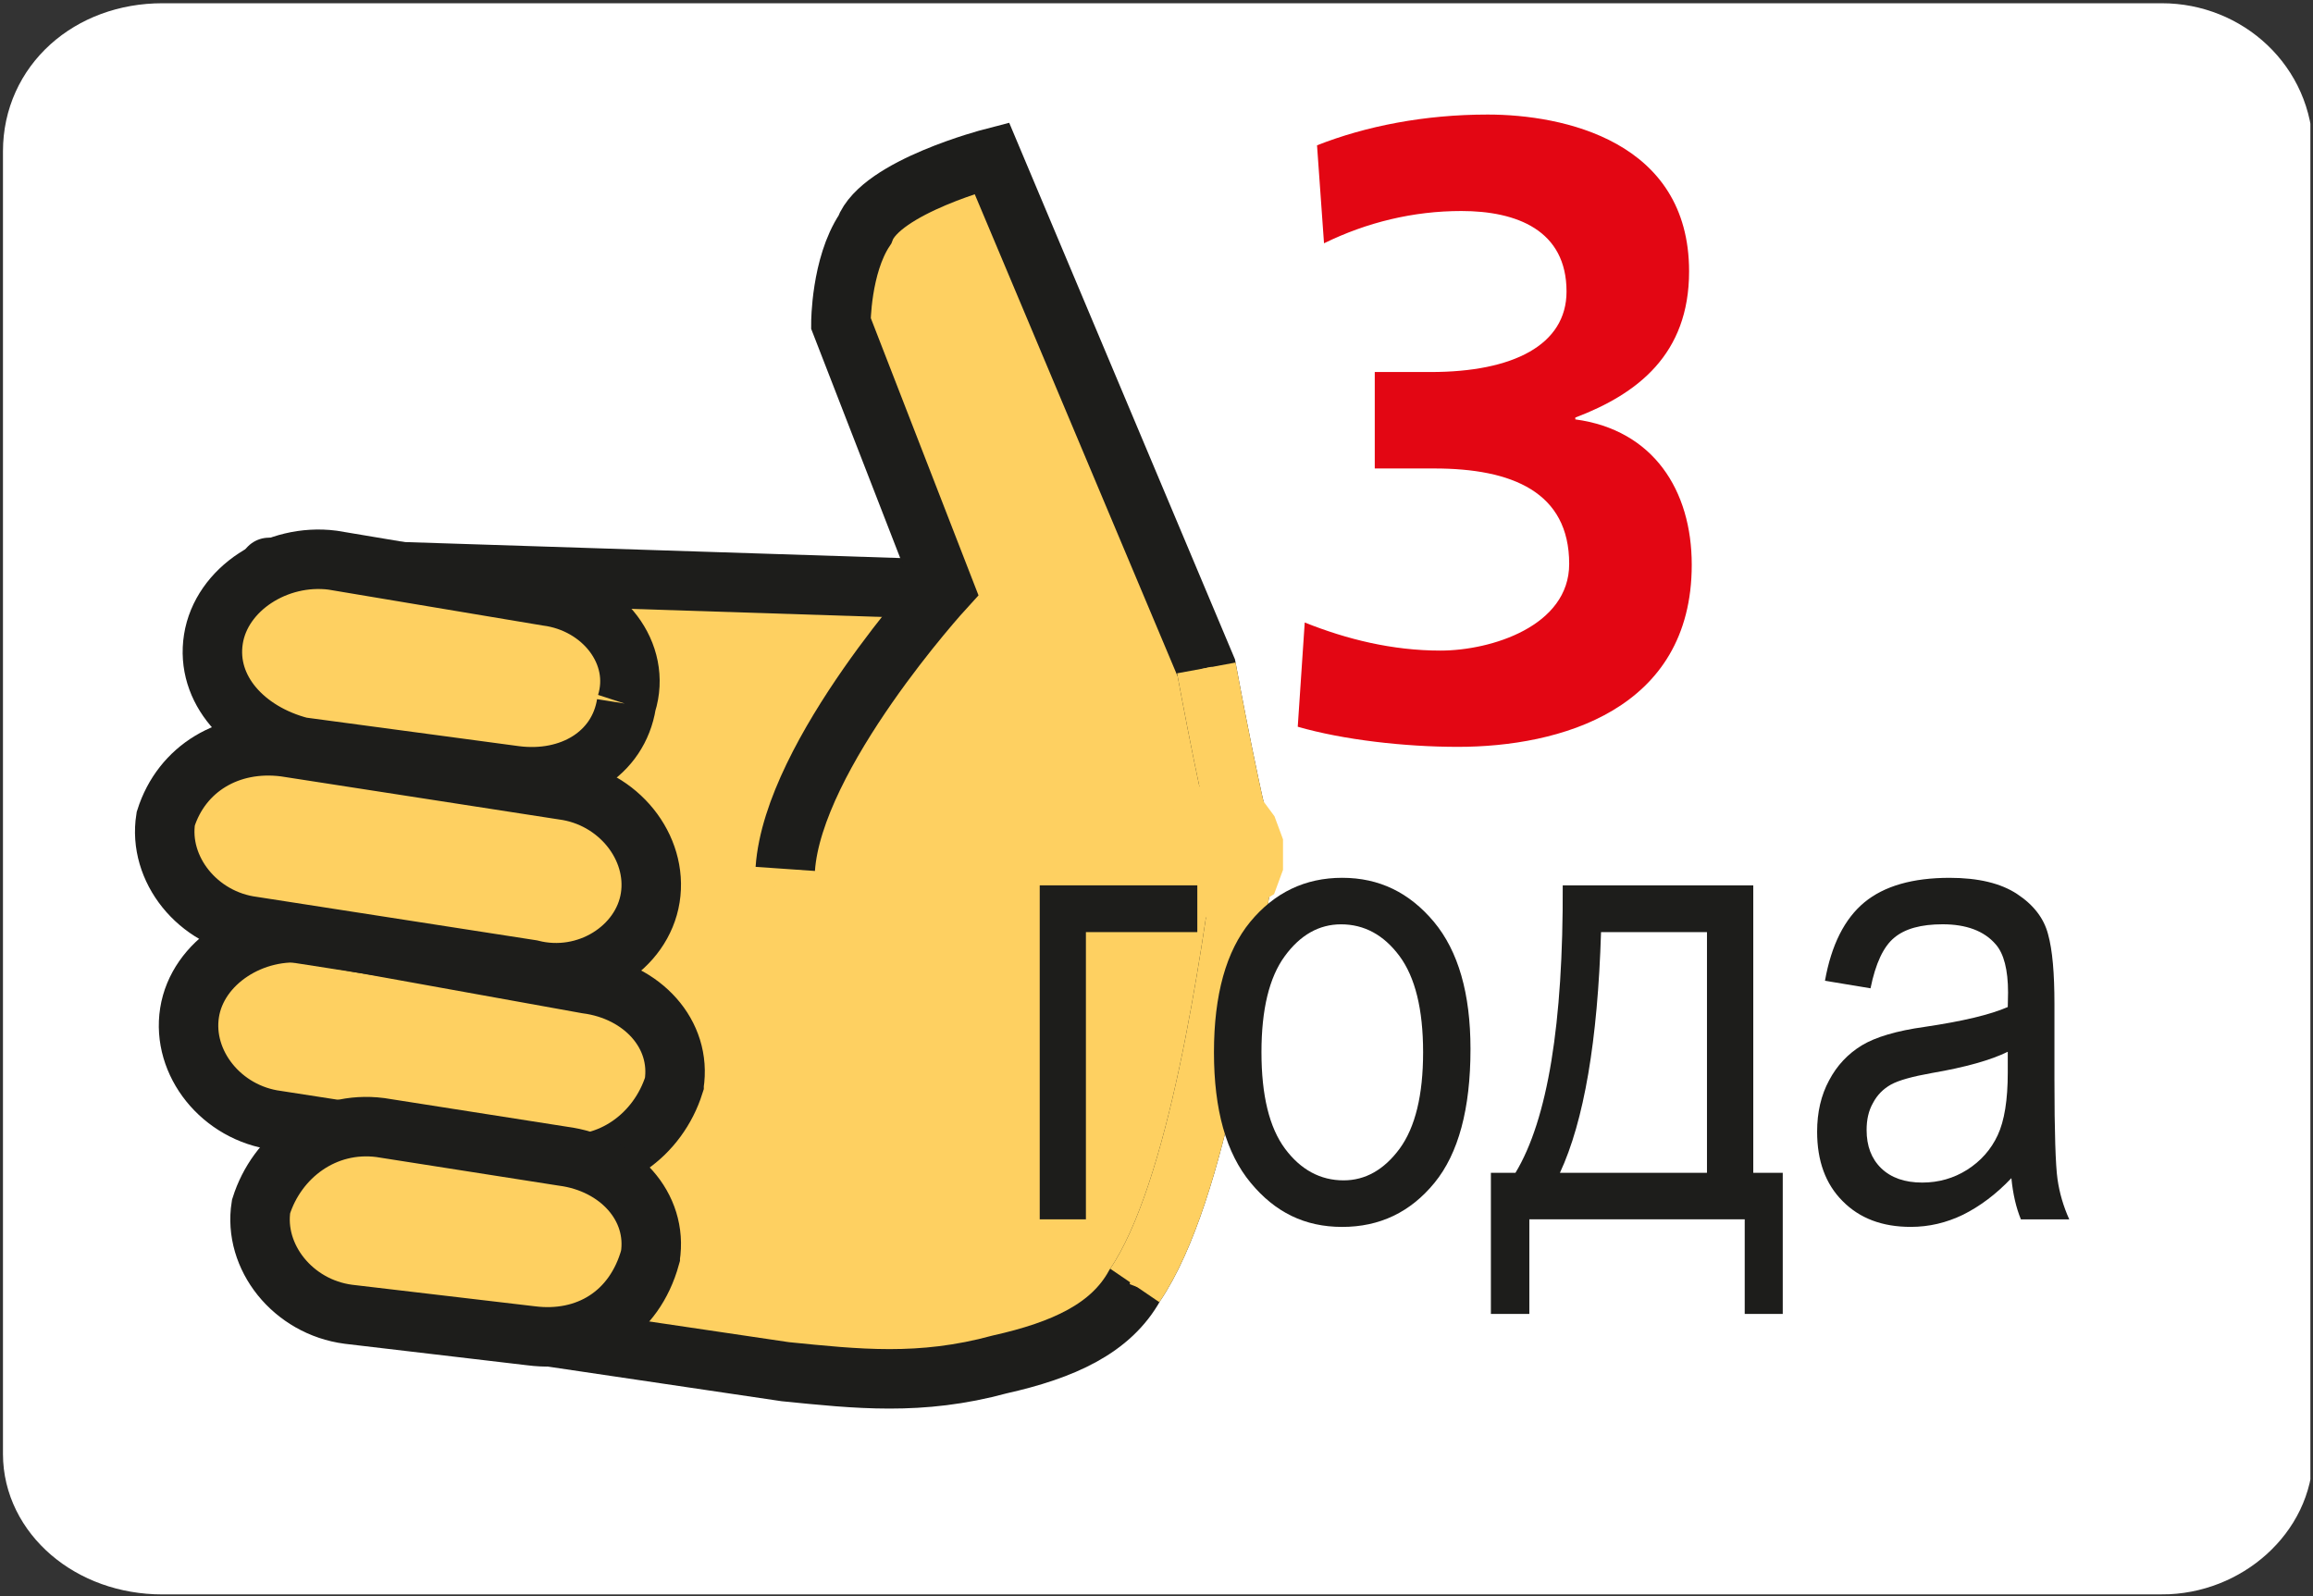
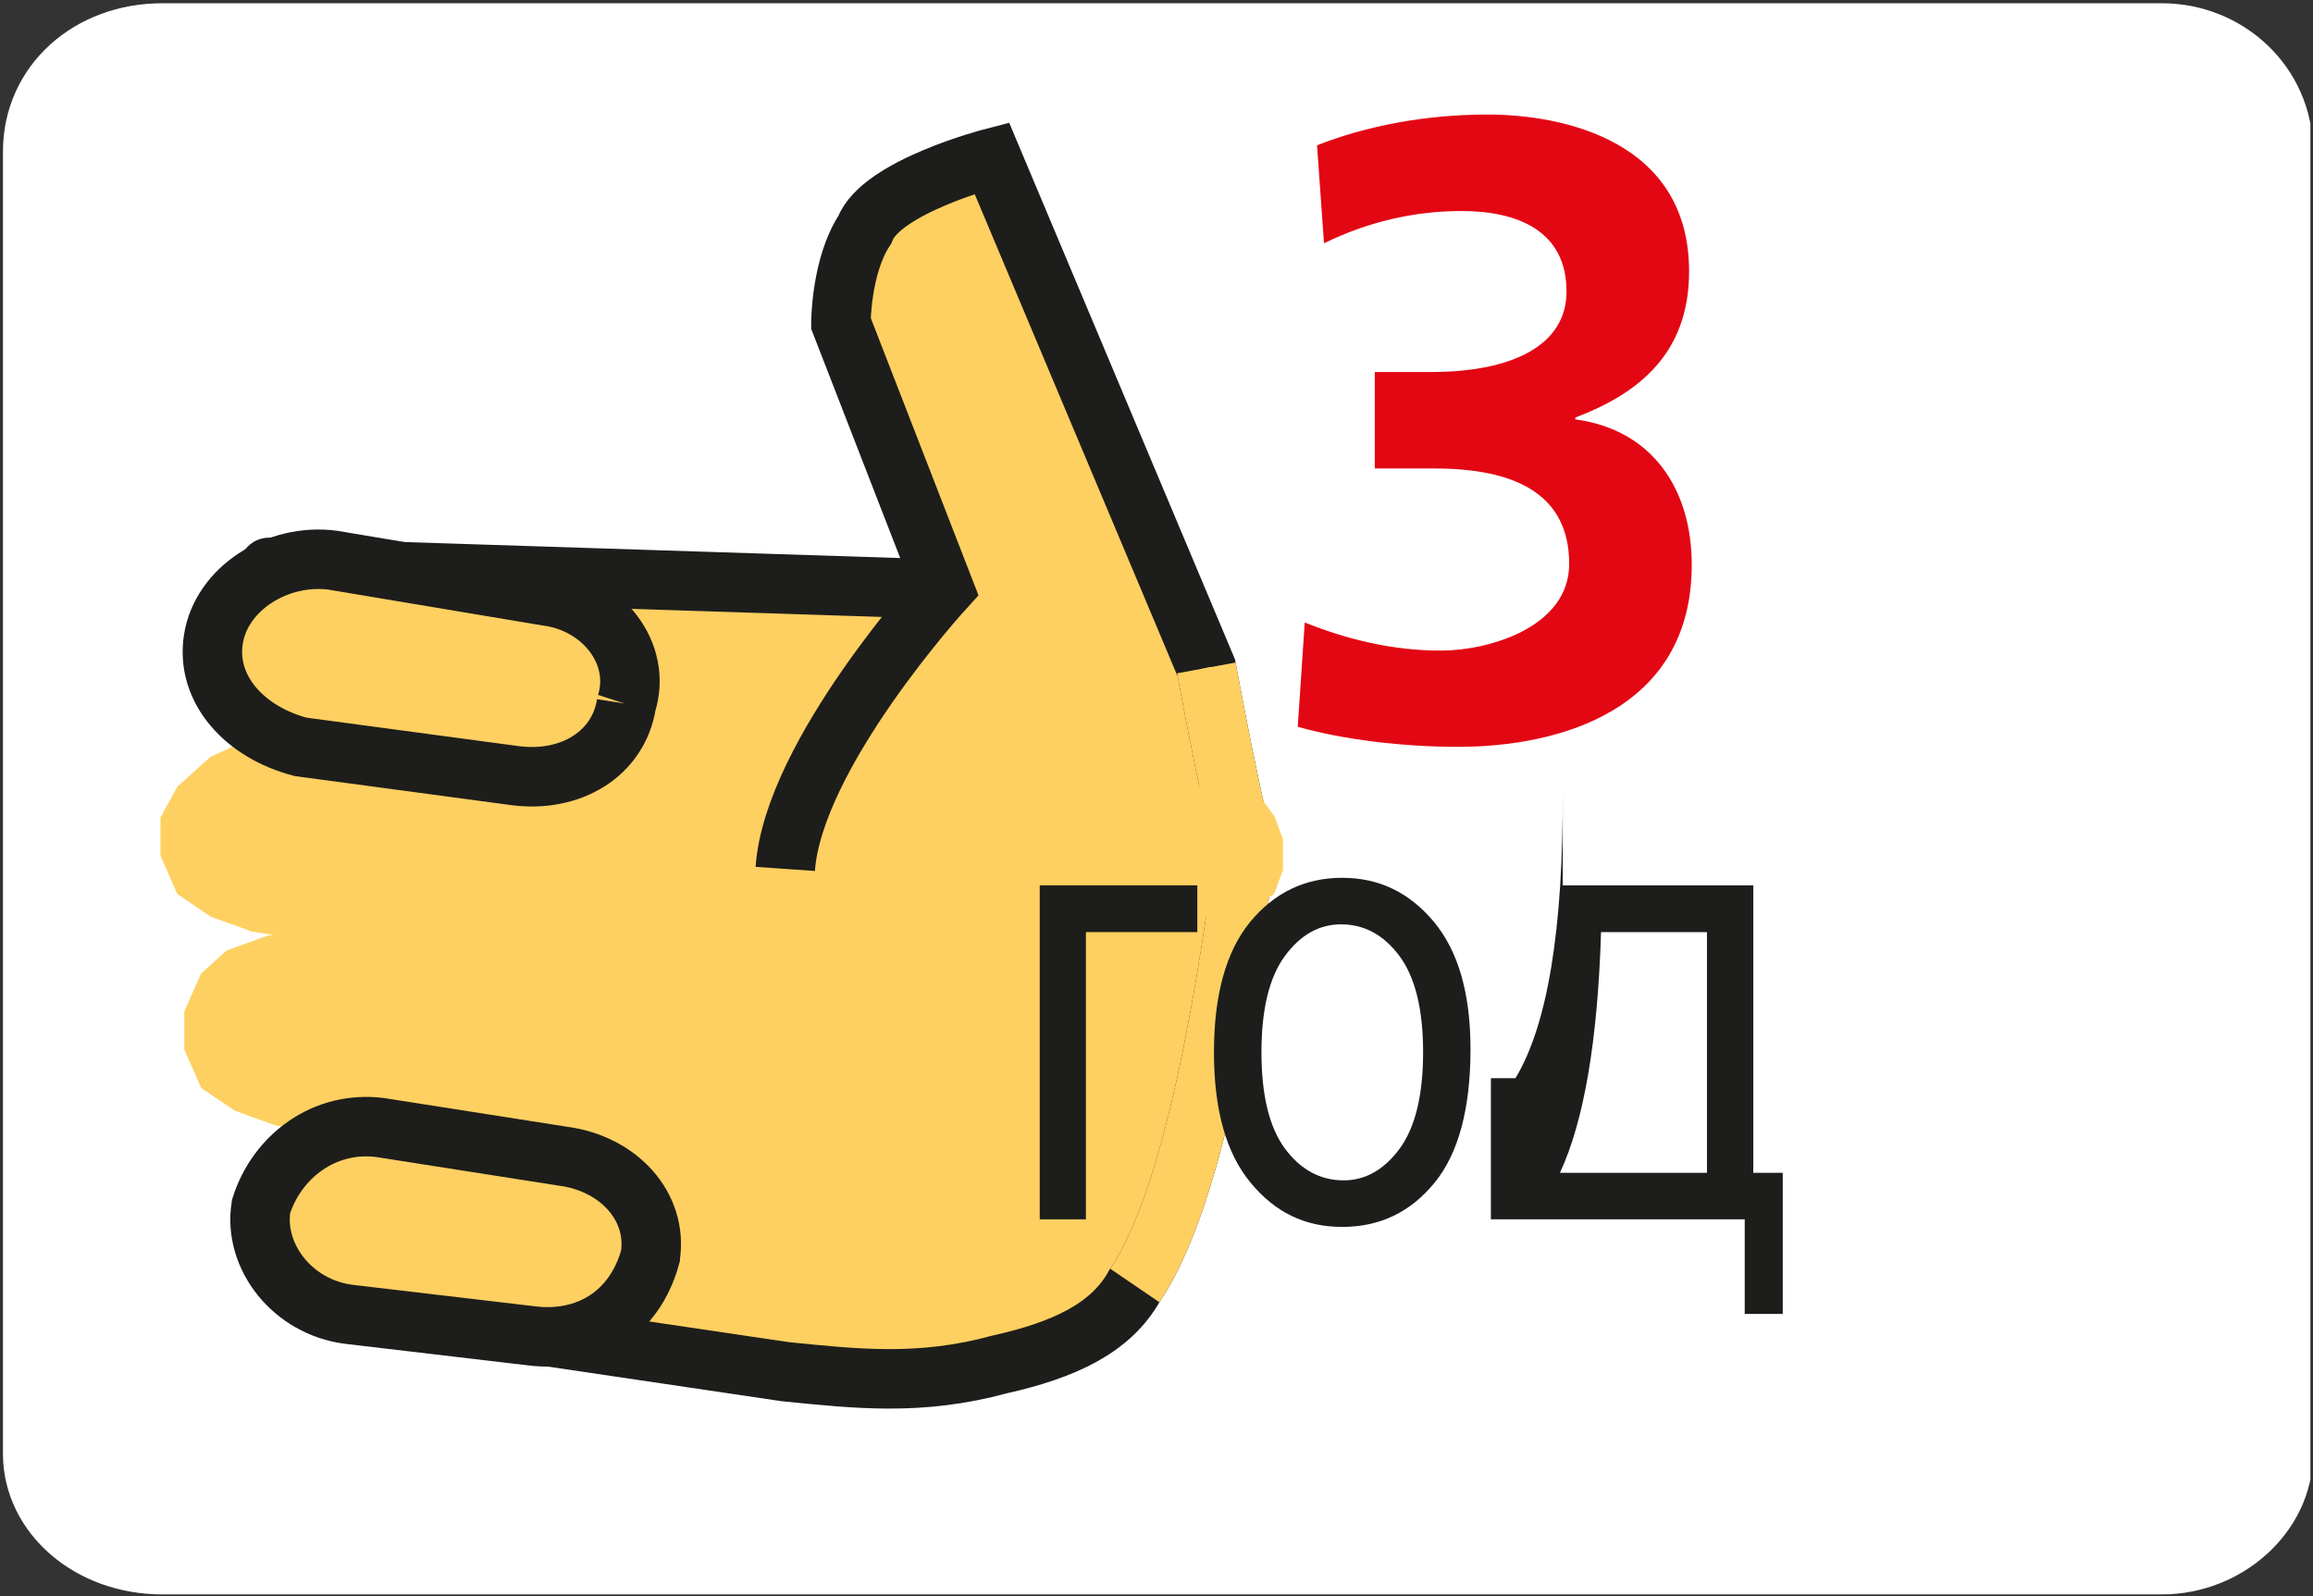
<svg xmlns="http://www.w3.org/2000/svg" id="Ebene_1" data-name="Ebene 1" viewBox="0 0 993.25 685.42">
  <rect x="0" y="0" width="993.25" height="685.42" fill="#333333" stroke="none" />
  <defs>
    <style>
      .cls-1 {
        stroke-width: 35.97px;
      }

      .cls-1, .cls-2, .cls-3, .cls-4, .cls-5, .cls-6, .cls-7 {
        fill: none;
      }

      .cls-1, .cls-2, .cls-3, .cls-5, .cls-7 {
        stroke-miterlimit: 2.61;
      }

      .cls-1, .cls-3 {
        stroke: #fff;
      }

      .cls-2 {
        stroke-width: 4.52px;
      }

      .cls-2, .cls-7 {
        stroke: #fed061;
      }

      .cls-8 {
        fill: #e30613;
      }

      .cls-8, .cls-4, .cls-9, .cls-10, .cls-11 {
        stroke-width: 0px;
      }

      .cls-3 {
        stroke-width: 5.95px;
      }

      .cls-5, .cls-6 {
        stroke: #1d1d1b;
      }

      .cls-5, .cls-6, .cls-7 {
        stroke-width: 25.54px;
      }

      .cls-9 {
        fill: #fff;
      }

      .cls-10 {
        fill: #fed061;
        fill-rule: evenodd;
      }

      .cls-6 {
        stroke-linejoin: round;
      }

      .cls-12 {
        clip-path: url(#clippath);
      }

      .cls-11 {
        fill: #1d1d1b;
      }
    </style>
    <clipPath id="clippath">
      <rect class="cls-4" width="992.13" height="685.42" />
    </clipPath>
  </defs>
  <polygon class="cls-9" points="69.76 666.68 48.12 663.45 33.67 653.7 22.88 640.66 19.26 624.39 19.26 64.96 22.88 45.4 33.67 32.42 48.12 22.67 69.76 19.38 928.36 19.38 946.45 22.67 960.79 32.42 971.65 45.4 975.27 64.96 975.27 624.39 971.65 640.66 960.79 653.7 946.45 663.45 928.36 666.68 69.76 666.68" />
  <polygon class="cls-3" points="928.36 666.68 946.45 663.45 960.79 653.7 971.65 640.66 975.27 624.39 975.27 64.96 971.65 45.4 960.79 32.42 946.45 22.67 928.36 19.38 69.76 19.38 48.12 22.67 33.67 32.42 22.85 45.4 19.27 64.96 19.27 624.39 22.85 640.66 33.67 653.7 48.12 663.45 69.76 666.68 928.36 666.68" />
  <g class="cls-12">
    <path class="cls-1" d="M928.36,666.68c25.26,0,46.91-19.5,46.91-42.29V64.96c0-26.02-21.65-45.58-46.91-45.58H69.76c-28.85,0-50.5,19.56-50.5,45.58v559.43c0,22.79,21.65,42.29,50.5,42.29h858.59Z" />
    <polygon class="cls-10" points="296.28 558.17 402.03 252.91 115.49 243.66 173.5 545.81 296.28 558.17" />
    <polygon class="cls-2" points="296.28 558.17 402.03 252.91 115.49 243.66 173.5 545.81 296.28 558.17" />
    <polygon class="cls-6" points="296.28 558.17 402.03 252.91 115.49 243.66 173.5 545.81 296.28 558.17" />
    <polygon class="cls-10" points="149.61 561.23 337.21 589.02 381.56 592.09 429.31 585.9 466.82 573.6 487.29 551.99 507.76 511.9 521.38 462.56 535.07 363.89 518.02 286.82 425.89 67.86 402.03 77.11 381.56 86.35 371.33 98.71 361.1 123.38 361.1 138.81 405.42 252.91 371.33 293 350.86 333.09 337.21 373.13 149.61 561.23" />
-     <polygon class="cls-2" points="149.61 561.23 337.21 589.02 381.56 592.09 429.31 585.9 466.82 573.6 487.29 551.99 507.76 511.9 521.38 462.56 535.07 363.89 518.02 286.82 425.89 67.86 402.03 77.11 381.56 86.35 371.33 98.71 361.1 123.38 361.1 138.81 405.42 252.91 371.33 293 350.86 333.09 337.21 373.13 149.61 561.23" />
    <path class="cls-5" d="M149.61,561.23l187.6,27.79c30.7,3.06,57.98,6.18,92.1-3.12,27.28-6.12,47.75-15.37,57.98-33.91,27.31-40.09,40.93-138.77,47.78-188.11-3.42-3.06-17.05-77.07-17.05-77.07l-92.13-218.95s-47.75,12.36-54.56,30.85c-10.23,15.43-10.23,40.09-10.23,40.09l44.32,114.1s-64.79,70.89-68.21,120.22" />
    <path class="cls-10" d="M535.07,363.89l-17.05-77.07,17.05,77.07Z" />
    <path class="cls-2" d="M535.07,363.89l-17.05-77.07,17.05,77.07Z" />
    <path class="cls-7" d="M535.07,363.89c-3.42-3.06-17.05-77.07-17.05-77.07" />
    <polygon class="cls-10" points="487.29 551.99 507.76 511.9 521.38 462.56 535.07 363.89 487.29 551.99" />
-     <polygon class="cls-2" points="487.29 551.99 507.76 511.9 521.38 462.56 535.07 363.89 487.29 551.99" />
    <path class="cls-7" d="M487.29,551.99c27.31-40.09,40.93-138.77,47.78-188.1" />
    <polygon class="cls-10" points="289.46 465.68 289.46 450.25 282.65 437.89 269 425.59 251.95 422.47 132.57 400.92 115.49 403.98 98.45 410.16 88.21 419.4 81.4 434.83 81.4 450.25 88.21 465.68 101.87 474.92 118.91 481.1 238.3 499.59 255.34 499.59 269 493.41 282.65 481.1 289.46 465.68" />
    <polygon class="cls-2" points="289.46 465.68 289.46 450.25 282.65 437.89 269 425.59 251.95 422.47 132.57 400.92 115.49 403.98 98.45 410.16 88.21 419.4 81.4 434.83 81.4 450.25 88.21 465.68 101.87 474.92 118.91 481.1 238.3 499.59 255.34 499.59 269 493.41 282.65 481.1 289.46 465.68" />
-     <path class="cls-5" d="M289.46,465.68c3.42-21.61-13.66-40.1-37.51-43.21l-119.38-21.55c-23.89-3.12-47.77,12.31-51.17,33.91-3.42,21.61,13.63,43.16,37.51,46.28l119.38,18.49c23.89,3.06,44.35-12.36,51.17-33.91Z" />
    <polygon class="cls-10" points="279.23 539.69 275.81 524.26 269 511.9 258.76 499.59 241.72 496.47 163.27 484.17 146.19 487.23 132.57 493.41 118.91 502.65 112.1 518.08 115.49 533.5 122.34 548.93 132.57 558.17 149.61 564.35 228.06 573.6 245.11 573.6 258.76 567.42 272.42 555.11 279.23 542.75 279.23 539.69" />
    <polygon class="cls-2" points="279.23 539.69 275.81 524.26 269 511.9 258.76 499.59 241.72 496.47 163.27 484.17 146.19 487.23 132.57 493.41 118.91 502.65 112.1 518.08 115.49 533.5 122.34 548.93 132.57 558.17 149.61 564.35 228.06 573.6 245.11 573.6 258.76 567.42 272.42 555.11 279.23 542.75 279.23 539.69" />
    <path class="cls-5" d="M279.23,539.69c3.42-21.6-13.66-40.1-37.51-43.21l-78.45-12.3c-23.89-3.06-44.36,12.3-51.17,33.91-3.42,21.6,13.63,43.15,37.51,46.27l78.45,9.24c23.89,3.06,44.35-9.24,51.17-33.91Z" />
    <polygon class="cls-10" points="279.23 385.49 279.23 370.07 272.42 354.64 258.76 345.4 241.72 339.22 122.34 320.73 105.26 320.73 91.64 326.91 77.98 339.22 71.17 351.58 71.17 367.01 77.98 382.43 91.64 391.67 108.68 397.8 228.06 416.34 245.11 416.34 262.19 410.16 272.42 400.92 279.23 385.49" />
    <polygon class="cls-2" points="279.23 385.49 279.23 370.07 272.42 354.64 258.76 345.4 241.72 339.22 122.34 320.73 105.26 320.73 91.64 326.91 77.98 339.22 71.17 351.58 71.17 367.01 77.98 382.43 91.64 391.67 108.68 397.8 228.06 416.34 245.11 416.34 262.19 410.16 272.42 400.92 279.23 385.49" />
-     <path class="cls-5" d="M279.23,385.49c3.42-21.61-13.66-43.16-37.51-46.27l-119.38-18.49c-23.89-3.06-44.35,9.24-51.17,30.85-3.42,21.55,13.63,43.15,37.51,46.22l119.38,18.54c23.89,6.12,47.75-9.24,51.17-30.85Z" />
    <polygon class="cls-10" points="269 302.24 269 286.82 262.19 271.39 251.95 262.15 234.87 255.97 142.8 240.54 125.73 240.54 108.68 246.73 98.45 259.03 91.64 274.46 91.64 289.88 98.45 302.24 112.1 314.55 129.15 320.73 221.25 333.09 238.3 333.09 251.95 326.91 265.58 317.67 269 302.24" />
    <polygon class="cls-2" points="269 302.24 269 286.82 262.19 271.39 251.95 262.15 234.87 255.97 142.8 240.54 125.73 240.54 108.68 246.73 98.45 259.03 91.64 274.46 91.64 289.88 98.45 302.24 112.1 314.55 129.15 320.73 221.25 333.09 238.3 333.09 251.95 326.91 265.58 317.67 269 302.24" />
    <path class="cls-5" d="M269,302.24c6.81-21.61-10.23-43.21-34.12-46.28l-92.07-15.42c-23.89-3.06-47.77,12.36-51.17,33.91-3.42,21.61,13.62,40.09,37.51,46.27l92.1,12.36c23.86,3.06,44.32-9.3,47.75-30.85Z" />
    <polygon class="cls-10" points="524.87 391.67 535.07 388.56 545.27 382.43 548.69 373.13 548.69 360.82 545.27 351.58 538.43 342.34 528.23 339.22 518.02 339.22 507.76 342.34 497.5 348.46 494.14 357.76 494.14 370.07 497.5 379.31 504.34 388.56 514.6 391.67 524.87 391.67" />
    <polygon class="cls-2" points="524.87 391.67 535.07 388.56 545.27 382.43 548.69 373.13 548.69 360.82 545.27 351.58 538.43 342.34 528.23 339.22 518.02 339.22 507.76 342.34 497.5 348.46 494.14 357.76 494.14 370.07 497.5 379.31 504.34 388.56 514.6 391.67 524.87 391.67" />
    <path class="cls-8" d="M560.28,267.31c18,7.2,37.57,12.06,58.28,12.06,21.79,0,55.28-10.5,55.28-37.21,0-30.85-24.49-40.99-57.92-40.99h-25.57v-41.42h24.07c35.35,0,58.28-11.64,58.28-34.57,0-26.35-21.43-34.57-45.14-34.57-20.71,0-40.63,4.86-59,13.86l-3-42.07c21.01-8.28,46.21-13.21,73.28-13.21,32.35,0,86.49,11.28,86.49,67.34,0,35.71-22.21,52.64-48.86,62.78v.78c33.49,4.5,50,30.43,50,62.42,0,62.42-56.78,78.2-100.41,78.2-22.93,0-49.22-3-68.78-8.64l3-44.78Z" />
    <polygon class="cls-11" points="446.48 380.18 514.15 380.18 514.15 400.26 466.31 400.26 466.31 523.6 446.48 523.6 446.48 380.18" />
    <path class="cls-11" d="M521.3,451.88c0-24.73,5.22-43.45,15.6-56.06,10.41-12.58,23.59-18.88,39.46-18.88s28.81,6.3,39.37,18.88c10.51,12.61,15.73,30.85,15.73,54.62,0,25.69-5.16,44.9-15.48,57.5-10.32,12.61-23.53,18.91-39.62,18.91s-28.84-6.3-39.31-18.97c-10.51-12.66-15.75-31.27-15.75-56M541.7,451.82c0,18.55,3.36,32.35,10.14,41.48,6.72,9,15.13,13.56,25.12,13.56,9.37,0,17.41-4.56,24.13-13.68,6.66-9.18,10.02-22.93,10.02-41.35s-3.42-32.23-10.14-41.29c-6.73-9.06-15.12-13.62-25.09-13.62-9.45,0-17.53,4.56-24.19,13.69-6.66,9.12-9.99,22.87-9.99,41.23" />
-     <path class="cls-11" d="M671.08,380.18h81.81v123.43h12.66v60.62h-16.33v-40.63h-92.49v40.63h-16.51v-60.62h10.56c13.8-22.87,20.53-63.98,20.29-123.43M687.52,400.26c-1.44,46.7-7.32,81.15-17.65,103.35h63.14v-103.35h-45.49Z" />
-     <path class="cls-11" d="M863.74,505.9c-6.6,6.96-13.56,12.12-20.77,15.72-7.2,3.48-14.64,5.22-22.45,5.22-12.24,0-21.97-3.66-29.29-11.1-7.32-7.32-10.92-17.29-10.92-29.77,0-8.28,1.68-15.67,5.16-22.08,3.36-6.37,8.05-11.35,14.05-15.01,5.88-3.54,14.89-6.25,27.01-7.93,16.21-2.4,28.09-5.22,35.65-8.52l.12-6.24c0-9.73-1.8-16.69-5.28-20.65-4.92-5.76-12.6-8.64-22.81-8.64-9.3,0-16.2,1.92-20.77,5.76-4.68,3.84-8.04,11.1-10.2,21.73l-19.56-3.24c2.76-15.49,8.46-26.65,16.92-33.67,8.52-7.02,20.71-10.53,36.61-10.53,12.25,0,21.97,2.31,28.99,6.96,7.02,4.62,11.46,10.35,13.26,17.19,1.92,6.84,2.76,16.87,2.76,30.01v32.41c0,22.69.48,36.97,1.32,42.86.84,5.88,2.52,11.64,5.04,17.23h-20.77c-2.04-4.98-3.42-10.87-4.08-17.71M862.18,451.64c-7.32,3.6-18.19,6.66-32.53,9.12-8.41,1.5-14.29,3.12-17.65,4.98-3.3,1.86-5.88,4.44-7.68,7.86-1.92,3.36-2.76,7.2-2.76,11.64,0,6.84,2.04,12.31,6.3,16.45,4.27,4.08,10.09,6.12,17.59,6.12,7.08,0,13.56-1.86,19.33-5.52,5.82-3.72,10.2-8.64,13.08-14.83,2.88-6.18,4.32-15.12,4.32-26.95v-8.88Z" />
+     <path class="cls-11" d="M671.08,380.18h81.81v123.43h12.66v60.62h-16.33v-40.63h-92.49h-16.51v-60.62h10.56c13.8-22.87,20.53-63.98,20.29-123.43M687.52,400.26c-1.44,46.7-7.32,81.15-17.65,103.35h63.14v-103.35h-45.49Z" />
  </g>
</svg>